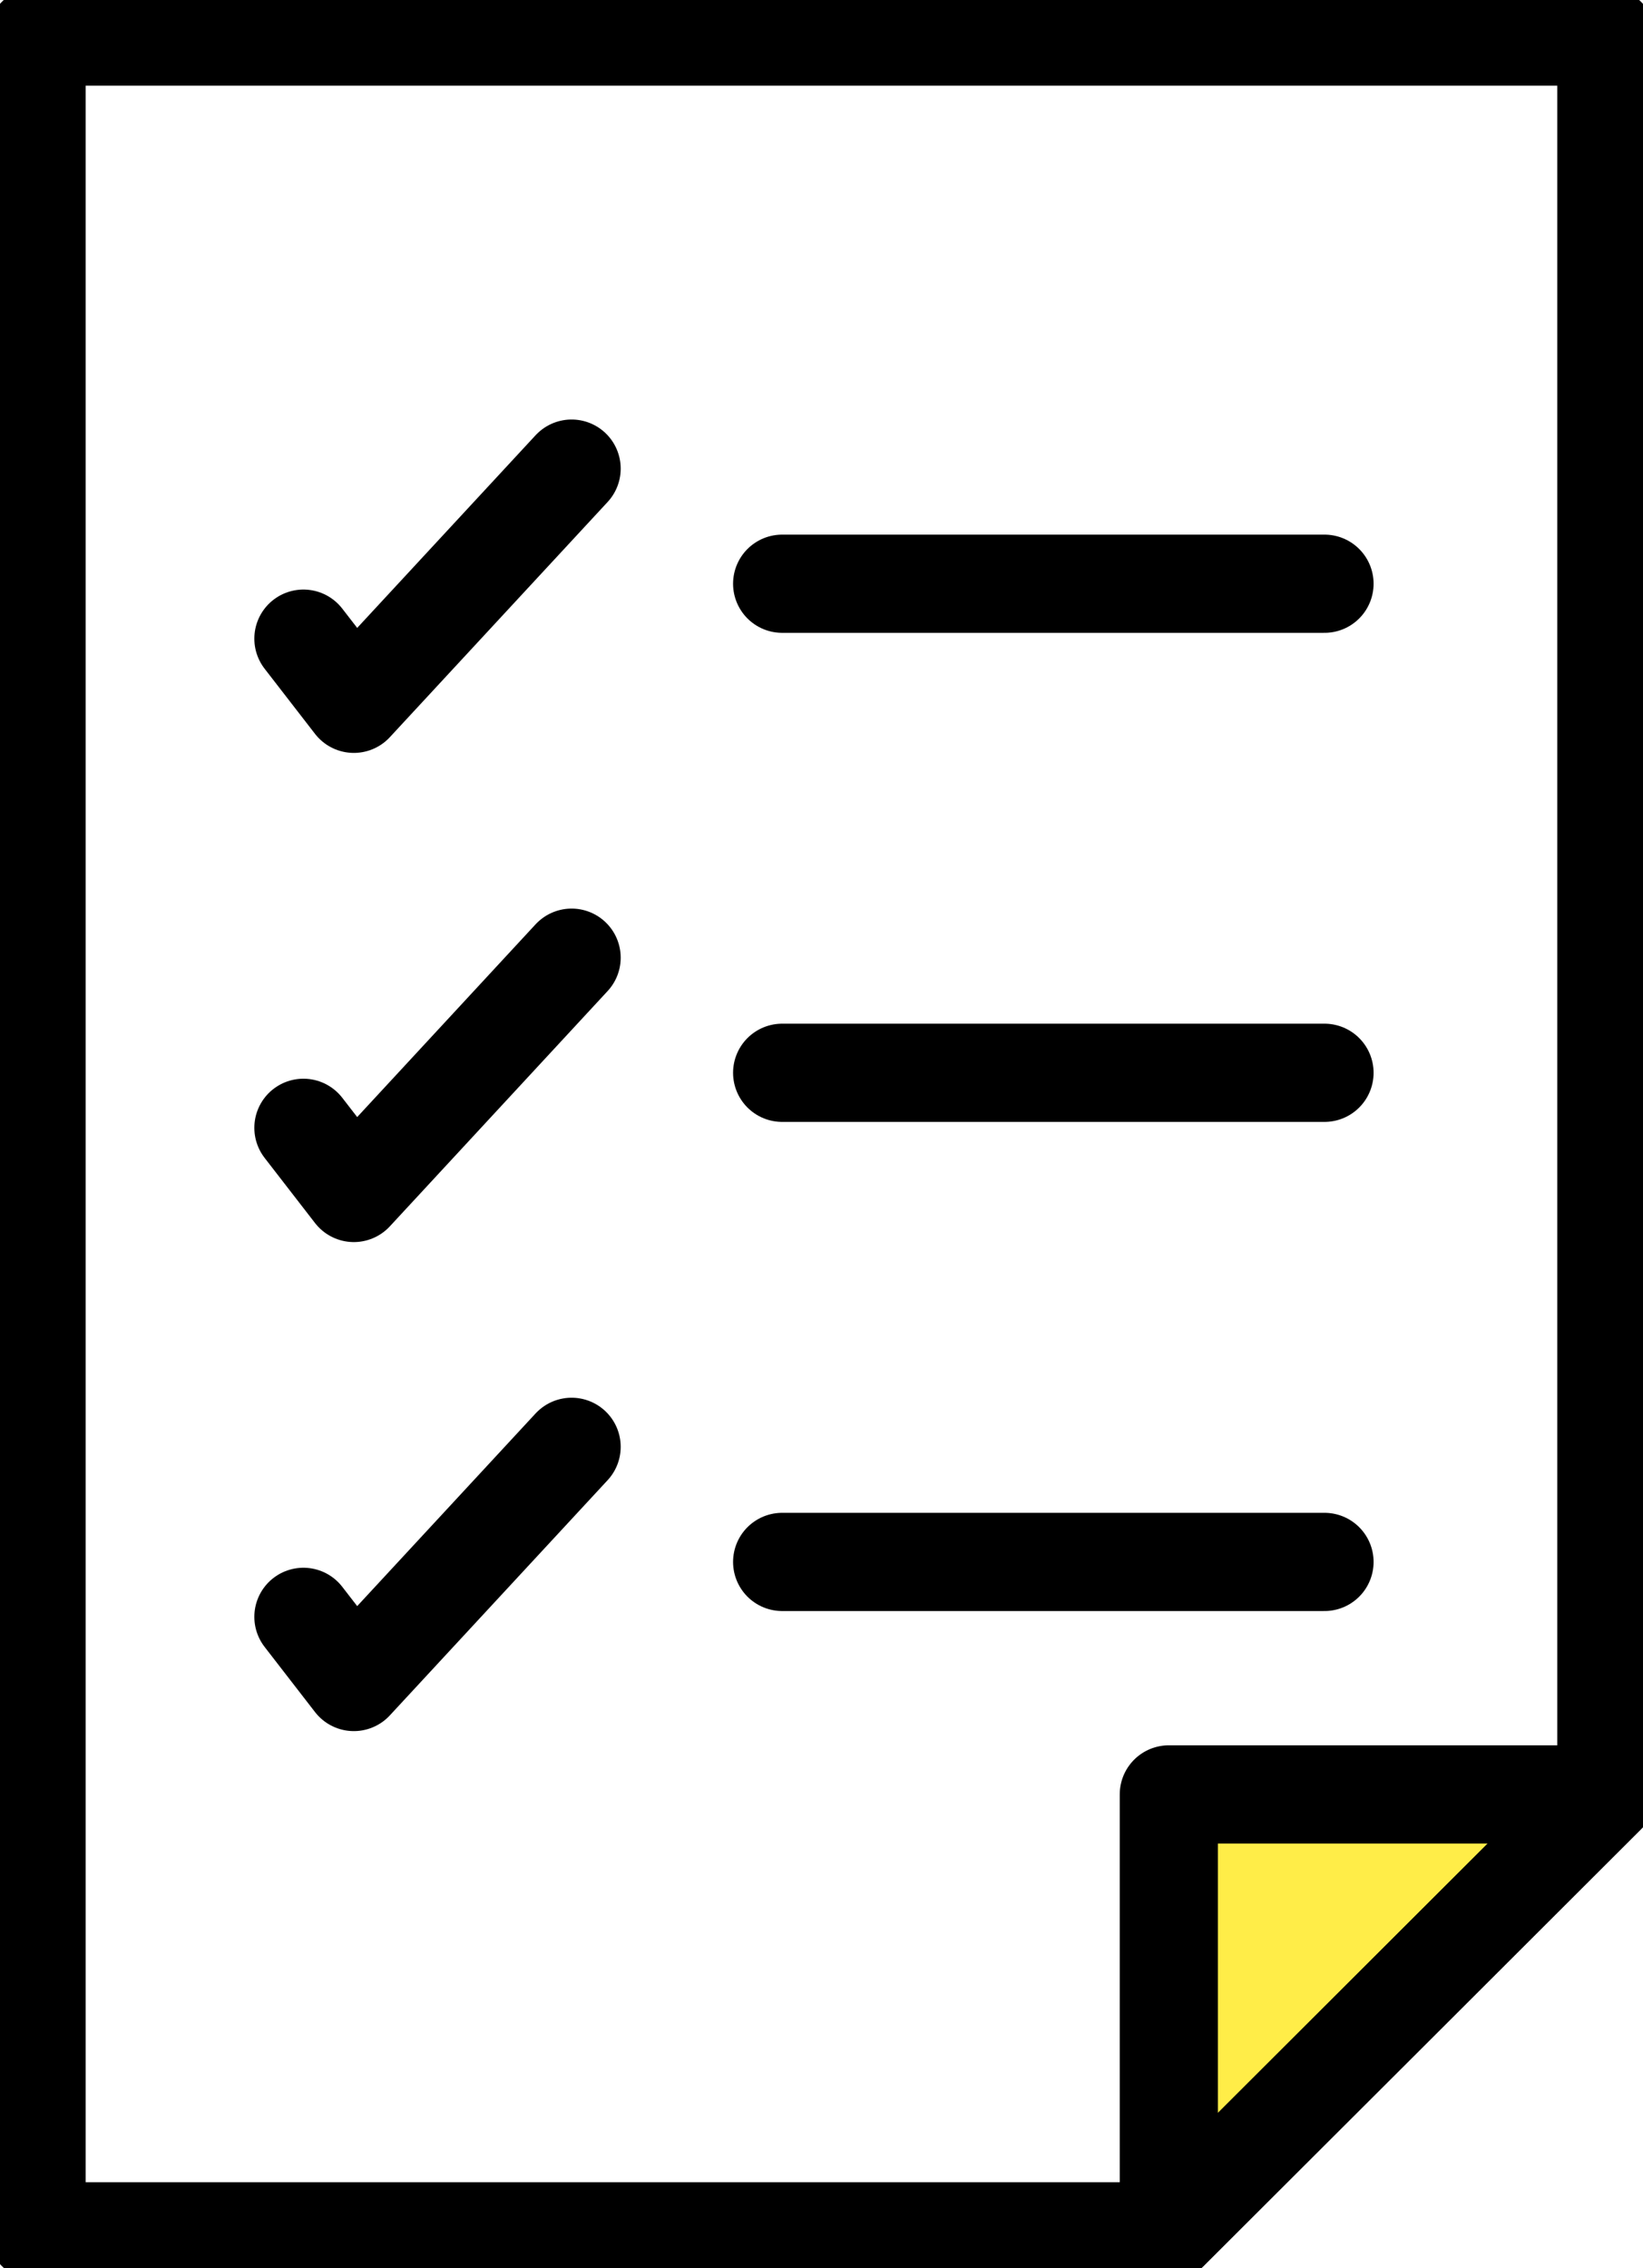
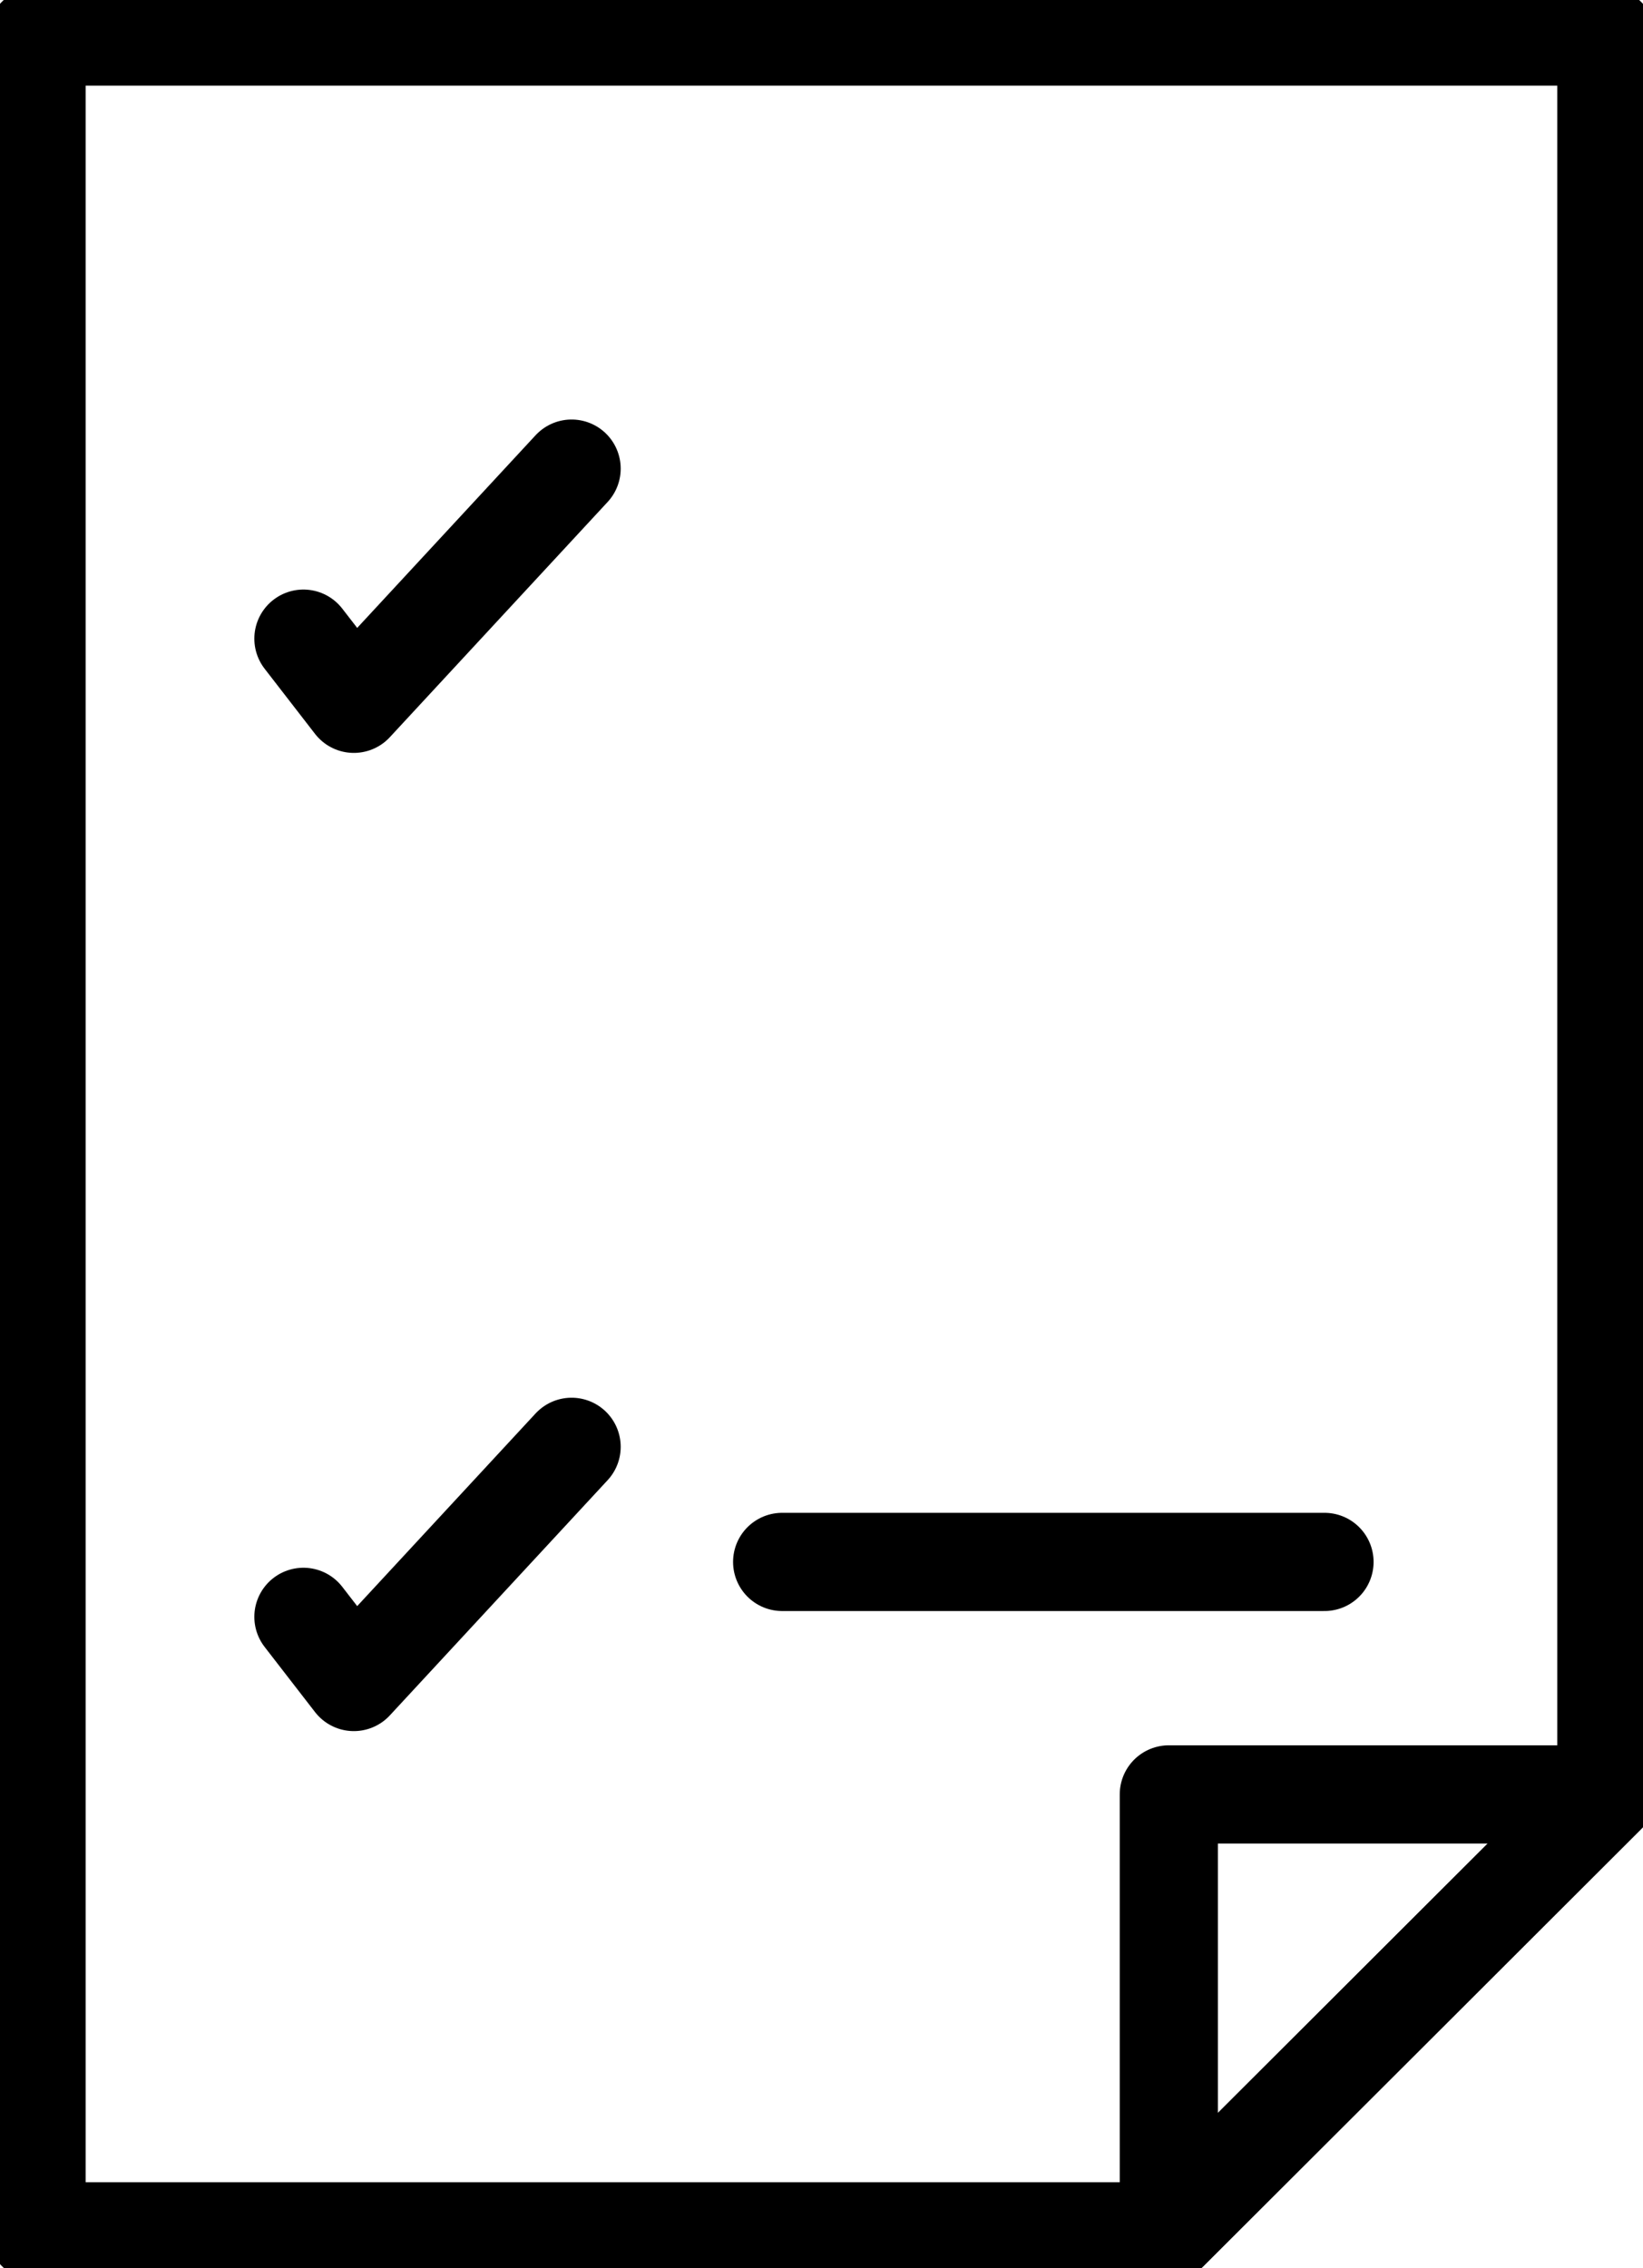
<svg xmlns="http://www.w3.org/2000/svg" width="50" height="69" viewBox="0 0 50 69" fill="none">
  <g clip-path="url(#clip0_784_1369)">
-     <path d="M48.887 54.592L35.57 67.885V54.592H48.887Z" fill="#FFED48" />
    <path d="M48.885 1.112V54.592L35.568 67.885H1.113V1.112H48.885Z" stroke="black" stroke-width="2.988" stroke-linecap="round" stroke-linejoin="round" />
    <path d="M48.887 54.592L35.57 67.885V54.592H48.887Z" stroke="black" stroke-width="2.988" stroke-linecap="round" stroke-linejoin="round" />
    <path d="M9.234 19.43L10.768 21.412L17.395 14.257" stroke="black" stroke-width="2.988" stroke-linecap="round" stroke-linejoin="round" />
-     <path d="M9.234 34.312L10.768 36.294L17.395 29.136" stroke="black" stroke-width="2.988" stroke-linecap="round" stroke-linejoin="round" />
    <path d="M9.234 49.19L10.768 51.172L17.395 44.017" stroke="black" stroke-width="2.988" stroke-linecap="round" stroke-linejoin="round" />
-     <path d="M23.803 17.759H40.307" stroke="black" stroke-width="2.988" stroke-linecap="round" stroke-linejoin="round" />
-     <path d="M23.803 32.638H40.307" stroke="black" stroke-width="2.988" stroke-linecap="round" stroke-linejoin="round" />
    <path d="M23.803 47.519H40.307" stroke="black" stroke-width="2.988" stroke-linecap="round" stroke-linejoin="round" />
  </g>
  <defs>
    <clipPath id="clip0_784_1369">
      <rect width="50" height="69" fill="white" />
    </clipPath>
  </defs>
</svg>